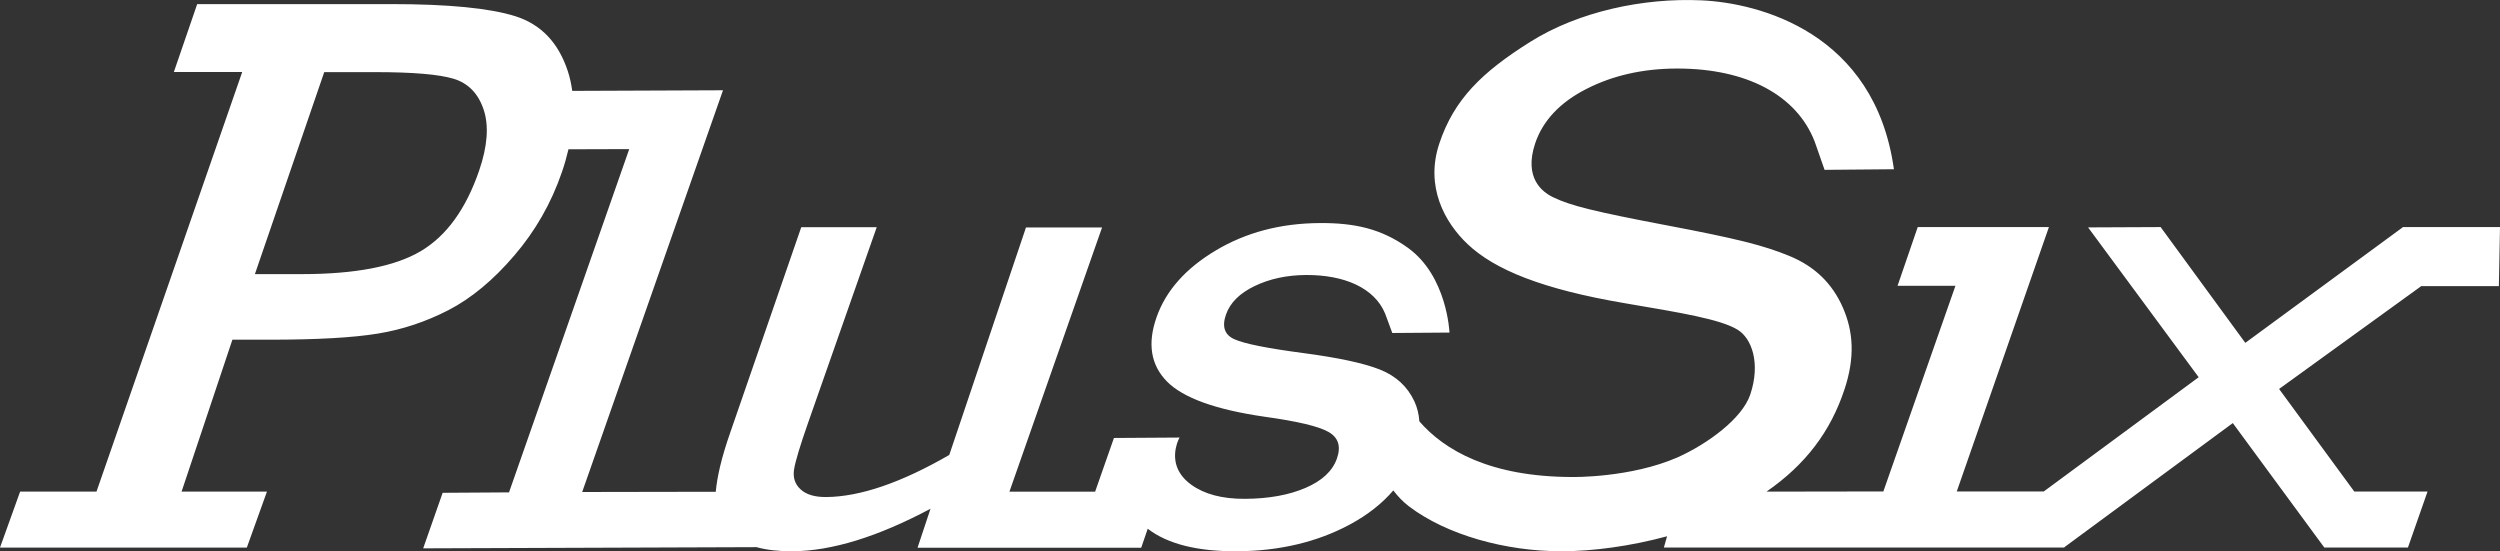
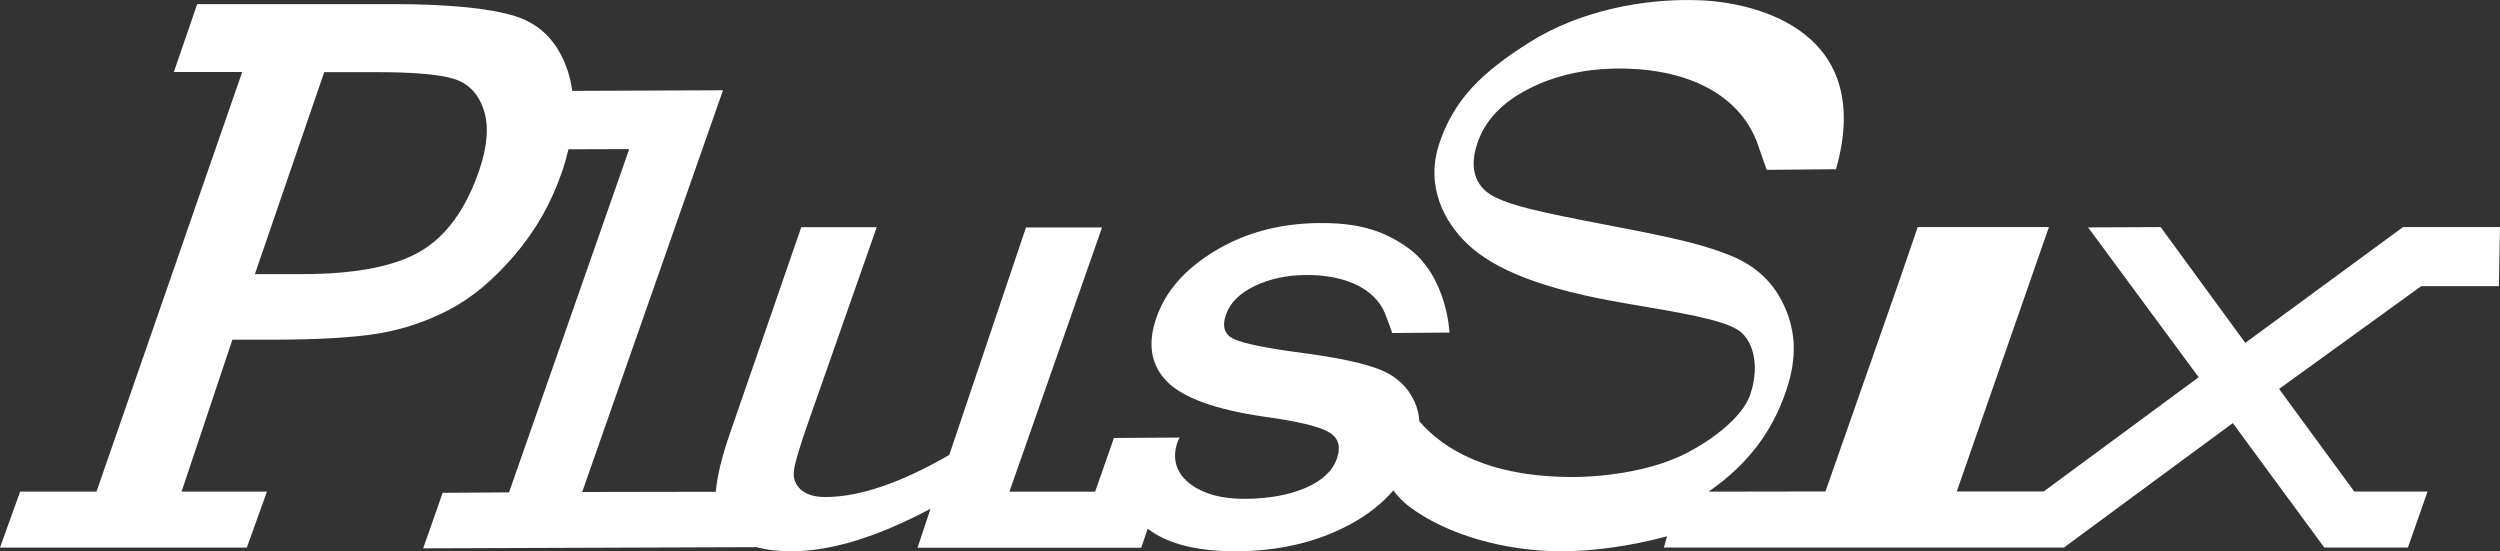
<svg xmlns="http://www.w3.org/2000/svg" id="Layer_2" data-name="Layer 2" viewBox="0 0 530.33 116.94">
  <rect x="0" y="0" width="530.33" height="116.94" fill="#333333" stroke="none" />
  <defs>
    <style> .cls-1 { fill: #fff; } </style>
  </defs>
  <g id="Layer_1-2" data-name="Layer 1">
-     <path class="cls-1" d="M530.09,60.7l.24-12.53h-20.57l-33.46,24.56-17.96-24.56-15.39,.07,23.46,31.78-32.87,24.24h-18.45l19.55-56.09h-27.83l-4.28,12.46h12.28l-15.29,43.62-24.79,.04c8.3-5.75,13.57-12.74,16.52-21.62,2.3-6.87,1.9-12.38-.33-17.45-2.26-5.13-5.96-8.7-11.3-10.91-5.52-2.27-11.16-3.68-26-6.5-15.42-2.93-20.42-4.18-24.05-5.92-2.49-1.16-6.33-4.19-3.92-11.45,1.62-4.85,5.31-8.77,10.99-11.63,5.49-2.79,11.83-4.23,18.83-4.27h.37c14.67,0,25.27,5.64,29.1,15.46l2.11,6.03,14.71-.13C397.7,6.86,373.12,.62,360.88,.07c-12.23-.55-26,2.35-36.3,8.83-10.21,6.42-16.14,12.18-19.26,21.56-3.03,9.1,1.12,16.71,6.02,21.34,5.74,5.42,15.81,9.54,33.33,12.52,11.95,2.03,20.32,3.4,23.94,5.63,2.91,1.76,4.94,6.97,2.68,13.74-1.71,5.11-9.08,10.48-15.37,13.31-10.03,4.39-22.28,4.19-22.28,4.19-17.57,0-27.29-5.73-32.55-11.81-.1-1.5-.44-2.91-1.05-4.23-1.48-3.18-3.95-5.43-7.38-6.78-3.45-1.35-8.84-2.5-16.17-3.47-7.66-1.01-12.53-1.98-14.62-2.93-2.1-.92-2.7-2.68-1.8-5.24,.88-2.52,2.91-4.53,6.08-6.05,3.18-1.53,6.81-2.32,10.9-2.34,8.02-.05,14.51,2.68,16.78,8.19l1.52,4.11,12.13-.09s-.47-12.01-8.86-18.01c-5.58-3.99-11.2-5.27-18.68-5.22-8.3,.05-15.65,1.99-22.05,5.82-6.4,3.82-10.59,8.55-12.56,14.19-1.95,5.57-1.21,10.11,2.22,13.6,3.44,3.48,10.33,5.97,20.69,7.47,7.01,.97,11.55,2.05,13.61,3.25,2.07,1.18,2.65,3.06,1.75,5.63-.93,2.64-3.15,4.72-6.68,6.23-3.52,1.51-7.79,2.28-12.81,2.31-4.8,.03-8.6-.97-11.4-2.99-2.81-2.03-3.89-4.71-3.28-7.78,.26-1.32,.79-2.23,.79-2.23l-13.92,.09-3.99,11.39h-18.18l19.65-56.04h-16.14l-16.27,48.25c-10.24,5.91-18.95,8.88-26.15,8.93-2.41,.01-4.21-.53-5.4-1.64-1.19-1.1-1.65-2.51-1.37-4.23,.27-1.72,1.28-5.06,3.03-10.05l14.5-41.32h-16.01l-15.05,43.52c-1.94,5.54-2.82,9.59-3.08,12.6l-28.34,.05,29.87-85.22-31.98,.13c-.2-1.45-.5-2.85-.94-4.19-1.99-6.05-5.69-9.93-11.13-11.65-5.43-1.71-14.2-2.57-26.3-2.57H41.83l-4.95,14.41h14.5L20.47,104.28H4.27L0,116.16H52.36l4.27-11.88h-18.11l10.78-32.22h7.96c10,0,17.62-.43,22.87-1.29,5.23-.85,10.26-2.53,15.06-5.01,4.8-2.49,9.45-6.34,13.91-11.56,4.48-5.22,7.85-11.13,10.1-17.69,.57-1.66,1.02-3.26,1.39-4.84l12.89-.04-25.5,72.82-14.08,.09-4.13,11.78,70.71-.25c2.16,.59,4.69,.89,7.62,.87,8.35-.05,18.11-3.07,29.29-9.02l-2.75,8.27h47.45s1.38-4.03,1.38-4.03c4.2,3.24,10.53,4.83,18.99,4.78,9-.06,16.98-1.96,23.92-5.69,3.76-2.03,6.81-4.44,9.18-7.21,.99,1.27,2.08,2.43,3.32,3.37,8.02,6.08,20.48,9.53,32.34,9.53,6.73,0,14.72-1.09,22.42-3.18l-.68,2.39h84.91l.2-.18,35.58-26.22,19.41,26.4h17.74l4.16-11.88h-15.54l-15.95-21.76,30.15-21.81h16.47ZM101.64,36.19c-2.81,8.18-6.95,13.88-12.42,17.11-5.48,3.23-13.88,4.85-25.21,4.85h-9.94l14.71-42.85h10.78c8.01,0,13.57,.47,16.67,1.41s5.23,3.13,6.37,6.55c1.14,3.43,.82,7.74-.96,12.93Z" />
+     <path class="cls-1" d="M530.09,60.7l.24-12.53h-20.57l-33.46,24.56-17.96-24.56-15.39,.07,23.46,31.78-32.87,24.24h-18.45l19.55-56.09h-27.83l-4.28,12.46l-15.29,43.62-24.79,.04c8.3-5.75,13.57-12.74,16.52-21.62,2.3-6.87,1.9-12.38-.33-17.45-2.26-5.13-5.96-8.7-11.3-10.91-5.52-2.27-11.16-3.68-26-6.5-15.42-2.93-20.42-4.18-24.05-5.92-2.49-1.16-6.33-4.19-3.92-11.45,1.62-4.85,5.31-8.77,10.99-11.63,5.49-2.79,11.83-4.23,18.83-4.27h.37c14.67,0,25.27,5.64,29.1,15.46l2.11,6.03,14.71-.13C397.7,6.86,373.12,.62,360.88,.07c-12.23-.55-26,2.35-36.3,8.83-10.21,6.42-16.14,12.18-19.26,21.56-3.03,9.1,1.12,16.71,6.02,21.34,5.74,5.42,15.81,9.54,33.33,12.52,11.95,2.03,20.32,3.4,23.94,5.63,2.91,1.76,4.94,6.97,2.68,13.74-1.71,5.11-9.08,10.48-15.37,13.31-10.03,4.39-22.28,4.19-22.28,4.19-17.57,0-27.29-5.73-32.55-11.81-.1-1.5-.44-2.91-1.05-4.23-1.48-3.18-3.95-5.43-7.38-6.78-3.45-1.35-8.84-2.5-16.17-3.47-7.66-1.01-12.53-1.98-14.62-2.93-2.1-.92-2.7-2.68-1.8-5.24,.88-2.52,2.91-4.53,6.08-6.05,3.18-1.53,6.81-2.32,10.9-2.34,8.02-.05,14.51,2.68,16.78,8.19l1.52,4.11,12.13-.09s-.47-12.01-8.86-18.01c-5.58-3.99-11.2-5.27-18.68-5.22-8.3,.05-15.65,1.99-22.05,5.82-6.4,3.82-10.59,8.55-12.56,14.19-1.95,5.57-1.21,10.11,2.22,13.6,3.44,3.48,10.33,5.97,20.69,7.47,7.01,.97,11.55,2.05,13.61,3.25,2.07,1.18,2.65,3.06,1.75,5.63-.93,2.64-3.15,4.72-6.68,6.23-3.52,1.51-7.79,2.28-12.81,2.31-4.8,.03-8.6-.97-11.4-2.99-2.81-2.03-3.89-4.71-3.28-7.78,.26-1.32,.79-2.23,.79-2.23l-13.92,.09-3.99,11.39h-18.18l19.65-56.04h-16.14l-16.27,48.25c-10.24,5.91-18.95,8.88-26.15,8.93-2.41,.01-4.21-.53-5.4-1.64-1.19-1.1-1.65-2.51-1.37-4.23,.27-1.72,1.28-5.06,3.03-10.05l14.5-41.32h-16.01l-15.05,43.52c-1.94,5.54-2.82,9.59-3.08,12.6l-28.34,.05,29.87-85.22-31.98,.13c-.2-1.45-.5-2.85-.94-4.19-1.99-6.05-5.69-9.93-11.13-11.65-5.43-1.71-14.2-2.57-26.3-2.57H41.83l-4.95,14.41h14.5L20.47,104.28H4.27L0,116.16H52.36l4.27-11.88h-18.11l10.78-32.22h7.96c10,0,17.62-.43,22.87-1.29,5.23-.85,10.26-2.53,15.06-5.01,4.8-2.49,9.45-6.34,13.91-11.56,4.48-5.22,7.85-11.13,10.1-17.69,.57-1.66,1.02-3.26,1.39-4.84l12.89-.04-25.5,72.82-14.08,.09-4.13,11.78,70.71-.25c2.16,.59,4.69,.89,7.62,.87,8.35-.05,18.11-3.07,29.29-9.02l-2.75,8.27h47.45s1.38-4.03,1.38-4.03c4.2,3.24,10.53,4.83,18.99,4.78,9-.06,16.98-1.96,23.92-5.69,3.76-2.03,6.81-4.44,9.18-7.21,.99,1.27,2.08,2.43,3.32,3.37,8.02,6.08,20.48,9.53,32.34,9.53,6.73,0,14.72-1.09,22.42-3.18l-.68,2.39h84.91l.2-.18,35.58-26.22,19.41,26.4h17.74l4.16-11.88h-15.54l-15.95-21.76,30.15-21.81h16.47ZM101.64,36.19c-2.81,8.18-6.95,13.88-12.42,17.11-5.48,3.23-13.88,4.85-25.21,4.85h-9.94l14.71-42.85h10.78c8.01,0,13.57,.47,16.67,1.41s5.23,3.13,6.37,6.55c1.14,3.43,.82,7.74-.96,12.93Z" />
  </g>
</svg>